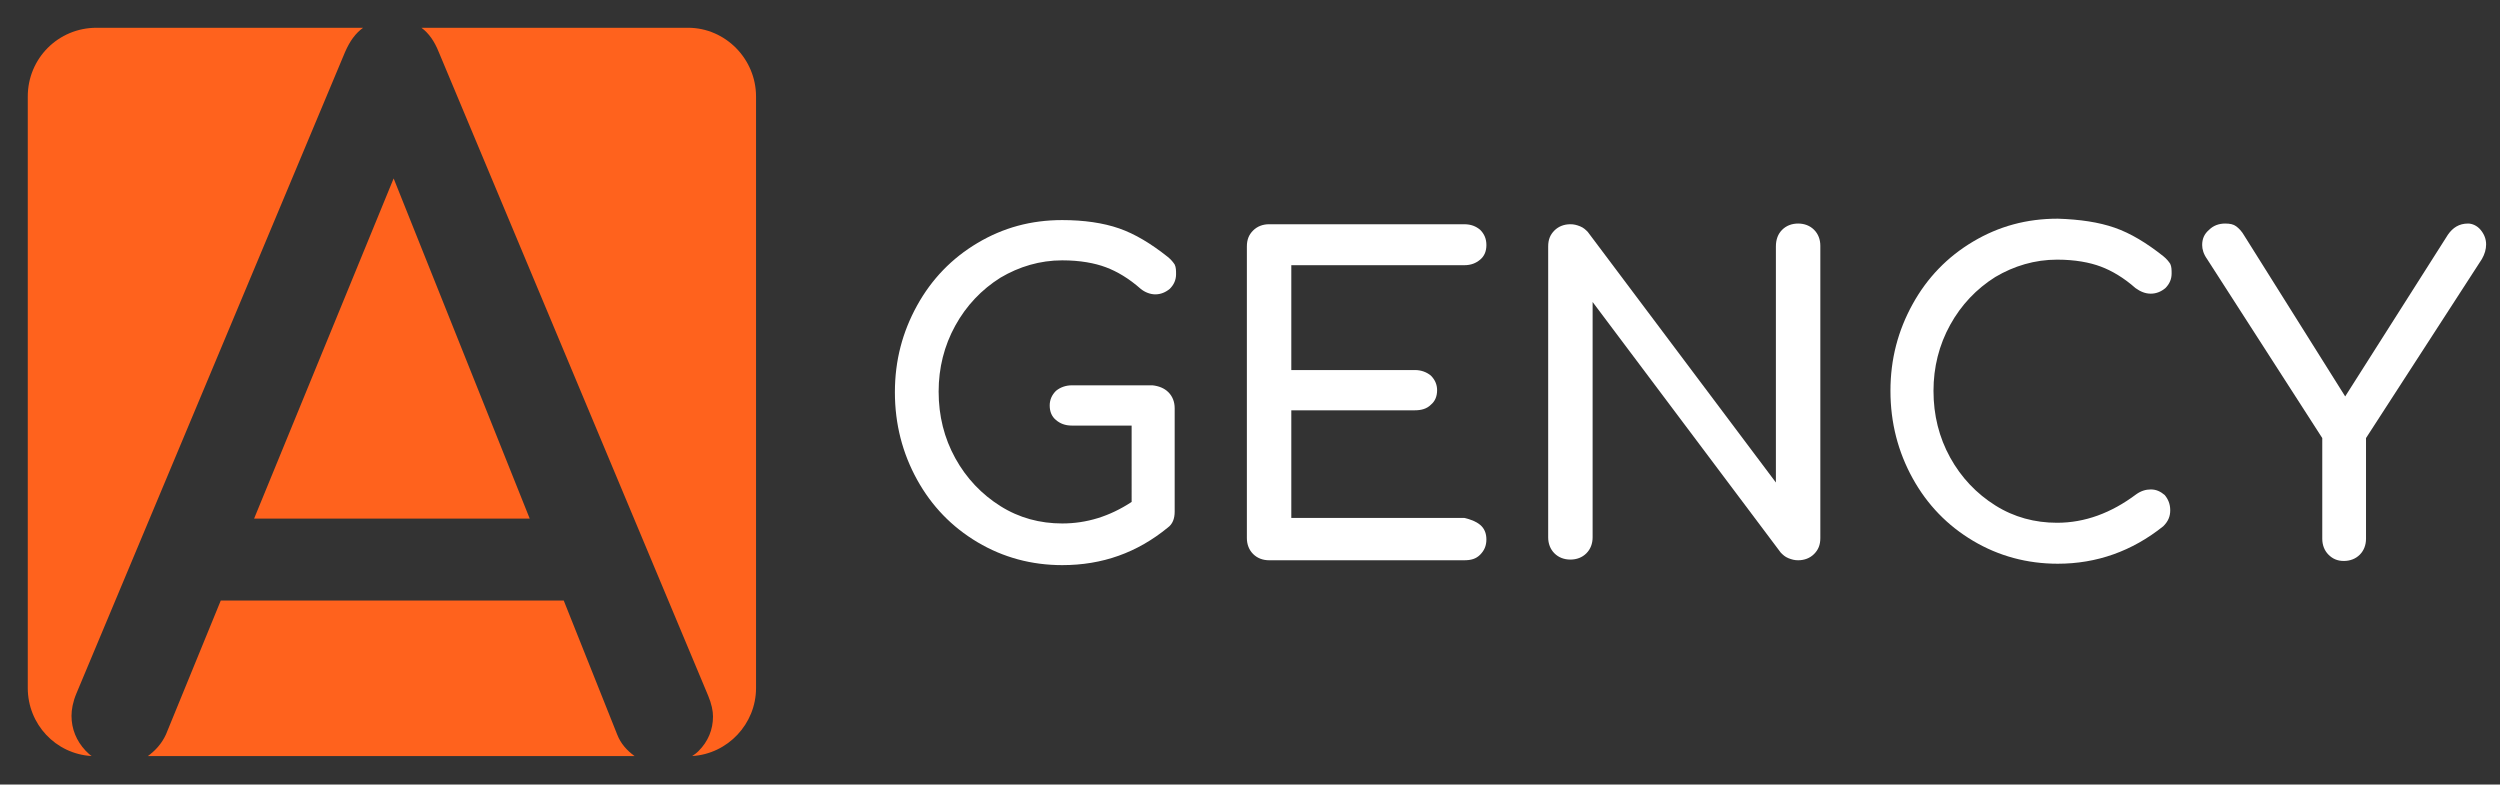
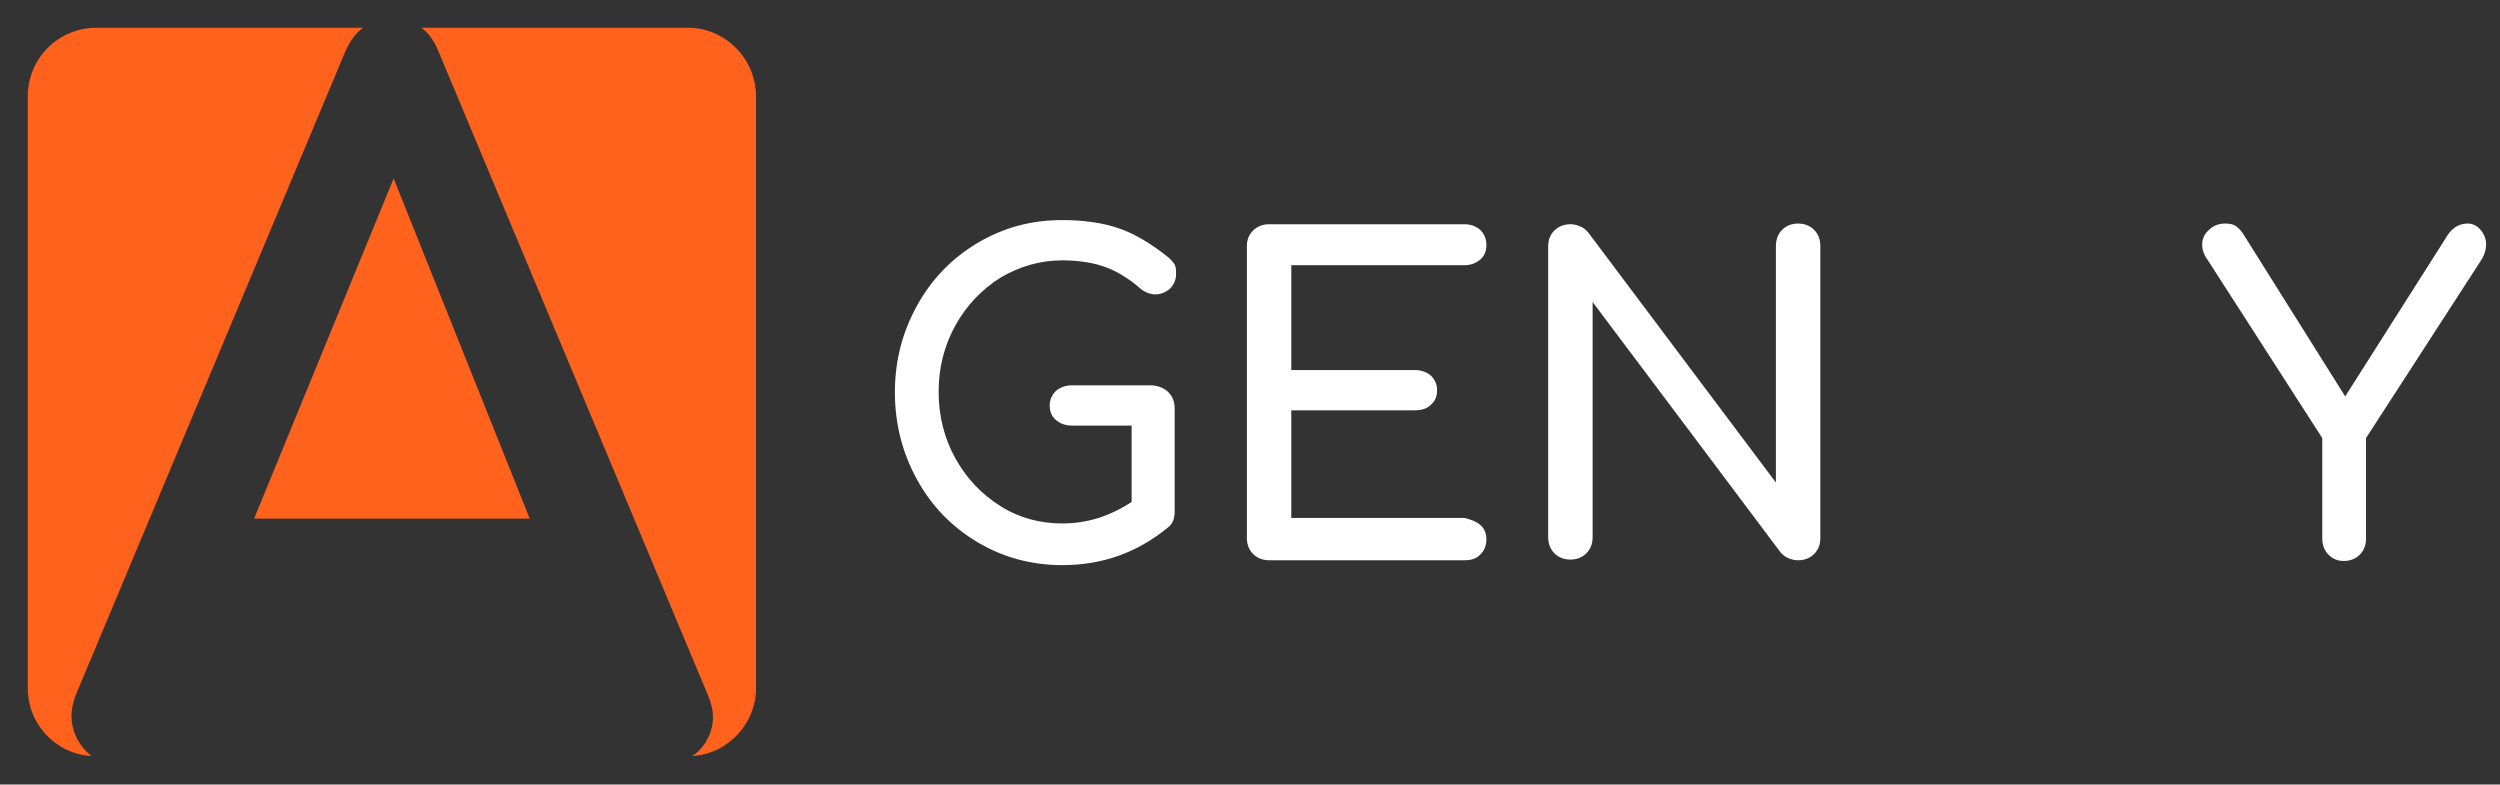
<svg xmlns="http://www.w3.org/2000/svg" version="1.1" id="Layer_1" x="0px" y="0px" viewBox="200 -6 360.1 113" style="enable-background:new 200 -6 360.1 113;" xml:space="preserve">
  <rect x="200" y="-6" width="360.1" height="113" fill="#333333" stroke="none" />
  <style type="text/css">
	.st0{fill:#FF621D;}
	.st1{fill:#FFFFFF;}
</style>
  <g>
    <polygon class="st0" points="236.6,68.7 276.3,68.7 256.7,19.7  " />
-     <path class="st0" d="M223.9,99.8c-0.6,1.3-1.5,2.3-2.6,3.1h70.1c-1.1-0.8-2-1.8-2.5-3.1l-7.7-19.3h-49.4L223.9,99.8z" />
    <path class="st0" d="M299.1-2h-38.4c1.1,0.8,1.9,2,2.5,3.5L302,94.2c0.5,1.2,0.7,2.2,0.7,3c0,1.9-0.7,3.6-2.1,5   c-0.3,0.3-0.6,0.5-0.9,0.7c5.1-0.3,9.2-4.6,9.2-9.8V7.9C308.9,2.5,304.5-2,299.1-2z" />
    <path class="st0" d="M212.3,102.1c-1.3-1.4-2-3.1-2-5c0-0.9,0.2-2,0.7-3.2l38.7-92.4c0.7-1.6,1.5-2.7,2.6-3.5h-38.4   c-5.5,0-9.9,4.4-9.9,9.9v85.2c0,5.2,4,9.5,9.2,9.8C212.9,102.7,212.6,102.4,212.3,102.1z" />
  </g>
  <g>
    <path class="st1" d="M368.3,50.5c0.6,0.6,0.9,1.4,0.9,2.3v14.9c0,1-0.3,1.8-1,2.3c-4.4,3.6-9.4,5.4-15.2,5.4   c-4.4,0-8.5-1.1-12.2-3.3c-3.7-2.2-6.6-5.2-8.7-9c-2.1-3.8-3.2-8-3.2-12.6c0-4.6,1.1-8.7,3.2-12.5s5-6.8,8.7-9   c3.7-2.2,7.7-3.3,12.2-3.3c3.1,0,5.9,0.4,8.2,1.2c2.3,0.8,4.6,2.2,7,4.1c0.5,0.4,0.8,0.8,1,1.1c0.2,0.4,0.2,0.9,0.2,1.4   c0,0.8-0.3,1.5-0.9,2.1c-0.6,0.5-1.3,0.8-2.1,0.8c-0.7,0-1.5-0.3-2.1-0.8c-1.7-1.5-3.4-2.5-5-3.1c-1.6-0.6-3.7-1-6.3-1   c-3.2,0-6.2,0.9-8.9,2.5c-2.7,1.7-4.9,4-6.5,6.9c-1.6,2.9-2.4,6.1-2.4,9.5c0,3.5,0.8,6.7,2.4,9.6c1.6,2.9,3.8,5.2,6.5,6.9   c2.7,1.7,5.7,2.5,8.9,2.5c3.5,0,6.8-1,10-3.1V55.3h-8.6c-1,0-1.7-0.3-2.3-0.8c-0.6-0.5-0.9-1.2-0.9-2.1c0-0.8,0.3-1.5,0.9-2.1   c0.6-0.5,1.4-0.8,2.3-0.8H366C366.9,49.6,367.7,49.9,368.3,50.5z" />
    <path class="st1" d="M413.2,69.6c0.6,0.5,0.9,1.2,0.9,2.1c0,0.9-0.3,1.6-0.9,2.2c-0.6,0.6-1.3,0.8-2.3,0.8h-28.1   c-0.9,0-1.7-0.3-2.3-0.9c-0.6-0.6-0.9-1.4-0.9-2.3V29.5c0-1,0.3-1.7,0.9-2.3c0.6-0.6,1.4-0.9,2.3-0.9h28.1c1,0,1.7,0.3,2.3,0.8   c0.6,0.6,0.9,1.3,0.9,2.2c0,0.9-0.3,1.6-0.9,2.1c-0.6,0.5-1.3,0.8-2.3,0.8H386v15.1h17.8c0.9,0,1.7,0.3,2.3,0.8   c0.6,0.6,0.9,1.3,0.9,2.1c0,0.9-0.3,1.6-0.9,2.1c-0.6,0.6-1.4,0.8-2.3,0.8H386v15.5h24.9C411.8,68.8,412.6,69.1,413.2,69.6z" />
    <path class="st1" d="M456.7,27.1c0.6-0.6,1.4-0.9,2.3-0.9c0.9,0,1.7,0.3,2.3,0.9c0.6,0.6,0.9,1.4,0.9,2.3v42.1c0,1-0.3,1.7-0.9,2.3   c-0.6,0.6-1.4,0.9-2.3,0.9c-0.5,0-0.9-0.1-1.4-0.3c-0.5-0.2-0.8-0.5-1.1-0.8l-27.1-36.1v33.9c0,0.9-0.3,1.7-0.9,2.3   c-0.6,0.6-1.4,0.9-2.3,0.9c-0.9,0-1.7-0.3-2.3-0.9c-0.6-0.6-0.9-1.4-0.9-2.3V29.5c0-1,0.3-1.7,0.9-2.3c0.6-0.6,1.4-0.9,2.3-0.9   c0.5,0,0.9,0.1,1.4,0.3c0.5,0.2,0.8,0.5,1.1,0.8l27.1,36.1v-34C455.8,28.5,456.1,27.7,456.7,27.1z" />
-     <path class="st1" d="M504.6,26.8c2.3,0.8,4.6,2.2,7,4.1c0.5,0.4,0.8,0.8,1,1.1c0.2,0.4,0.2,0.9,0.2,1.4c0,0.8-0.3,1.5-0.9,2.1   c-0.6,0.5-1.3,0.8-2.1,0.8c-0.8,0-1.5-0.3-2.2-0.8c-1.7-1.5-3.4-2.5-5-3.1c-1.6-0.6-3.7-1-6.3-1c-3.2,0-6.2,0.9-8.9,2.5   c-2.7,1.7-4.9,4-6.5,6.9c-1.6,2.9-2.4,6.1-2.4,9.5c0,3.5,0.8,6.7,2.4,9.6c1.6,2.9,3.8,5.2,6.5,6.9c2.7,1.7,5.7,2.5,8.9,2.5   c4,0,7.8-1.4,11.4-4.1c0.7-0.5,1.4-0.7,2.1-0.7c0.8,0,1.4,0.3,2,0.8c0.5,0.6,0.8,1.3,0.8,2.2c0,0.9-0.3,1.6-1,2.3   c-4.5,3.6-9.6,5.4-15.2,5.4c-4.4,0-8.5-1.1-12.2-3.3c-3.7-2.2-6.6-5.2-8.7-9c-2.1-3.8-3.2-8-3.2-12.6c0-4.6,1.1-8.7,3.2-12.5   c2.1-3.8,5-6.8,8.7-9c3.7-2.2,7.7-3.3,12.2-3.3C499.6,25.6,502.3,26,504.6,26.8z" />
    <path class="st1" d="M557.3,27.1c0.5,0.6,0.8,1.3,0.8,2.1c0,0.7-0.2,1.4-0.6,2.1l-16.7,25.8v14.5c0,0.9-0.3,1.7-0.9,2.3   s-1.4,0.9-2.3,0.9c-0.9,0-1.6-0.3-2.2-0.9c-0.6-0.6-0.9-1.4-0.9-2.3V57.1l-16.6-25.8c-0.5-0.7-0.7-1.4-0.7-2c0-0.9,0.3-1.6,1-2.2   c0.6-0.6,1.4-0.9,2.3-0.9c0.7,0,1.2,0.1,1.6,0.4c0.4,0.3,0.8,0.7,1.2,1.4l14.5,23.1l14.8-23.3c0.7-1,1.6-1.6,2.9-1.6   C556.1,26.2,556.8,26.5,557.3,27.1z" />
  </g>
</svg>